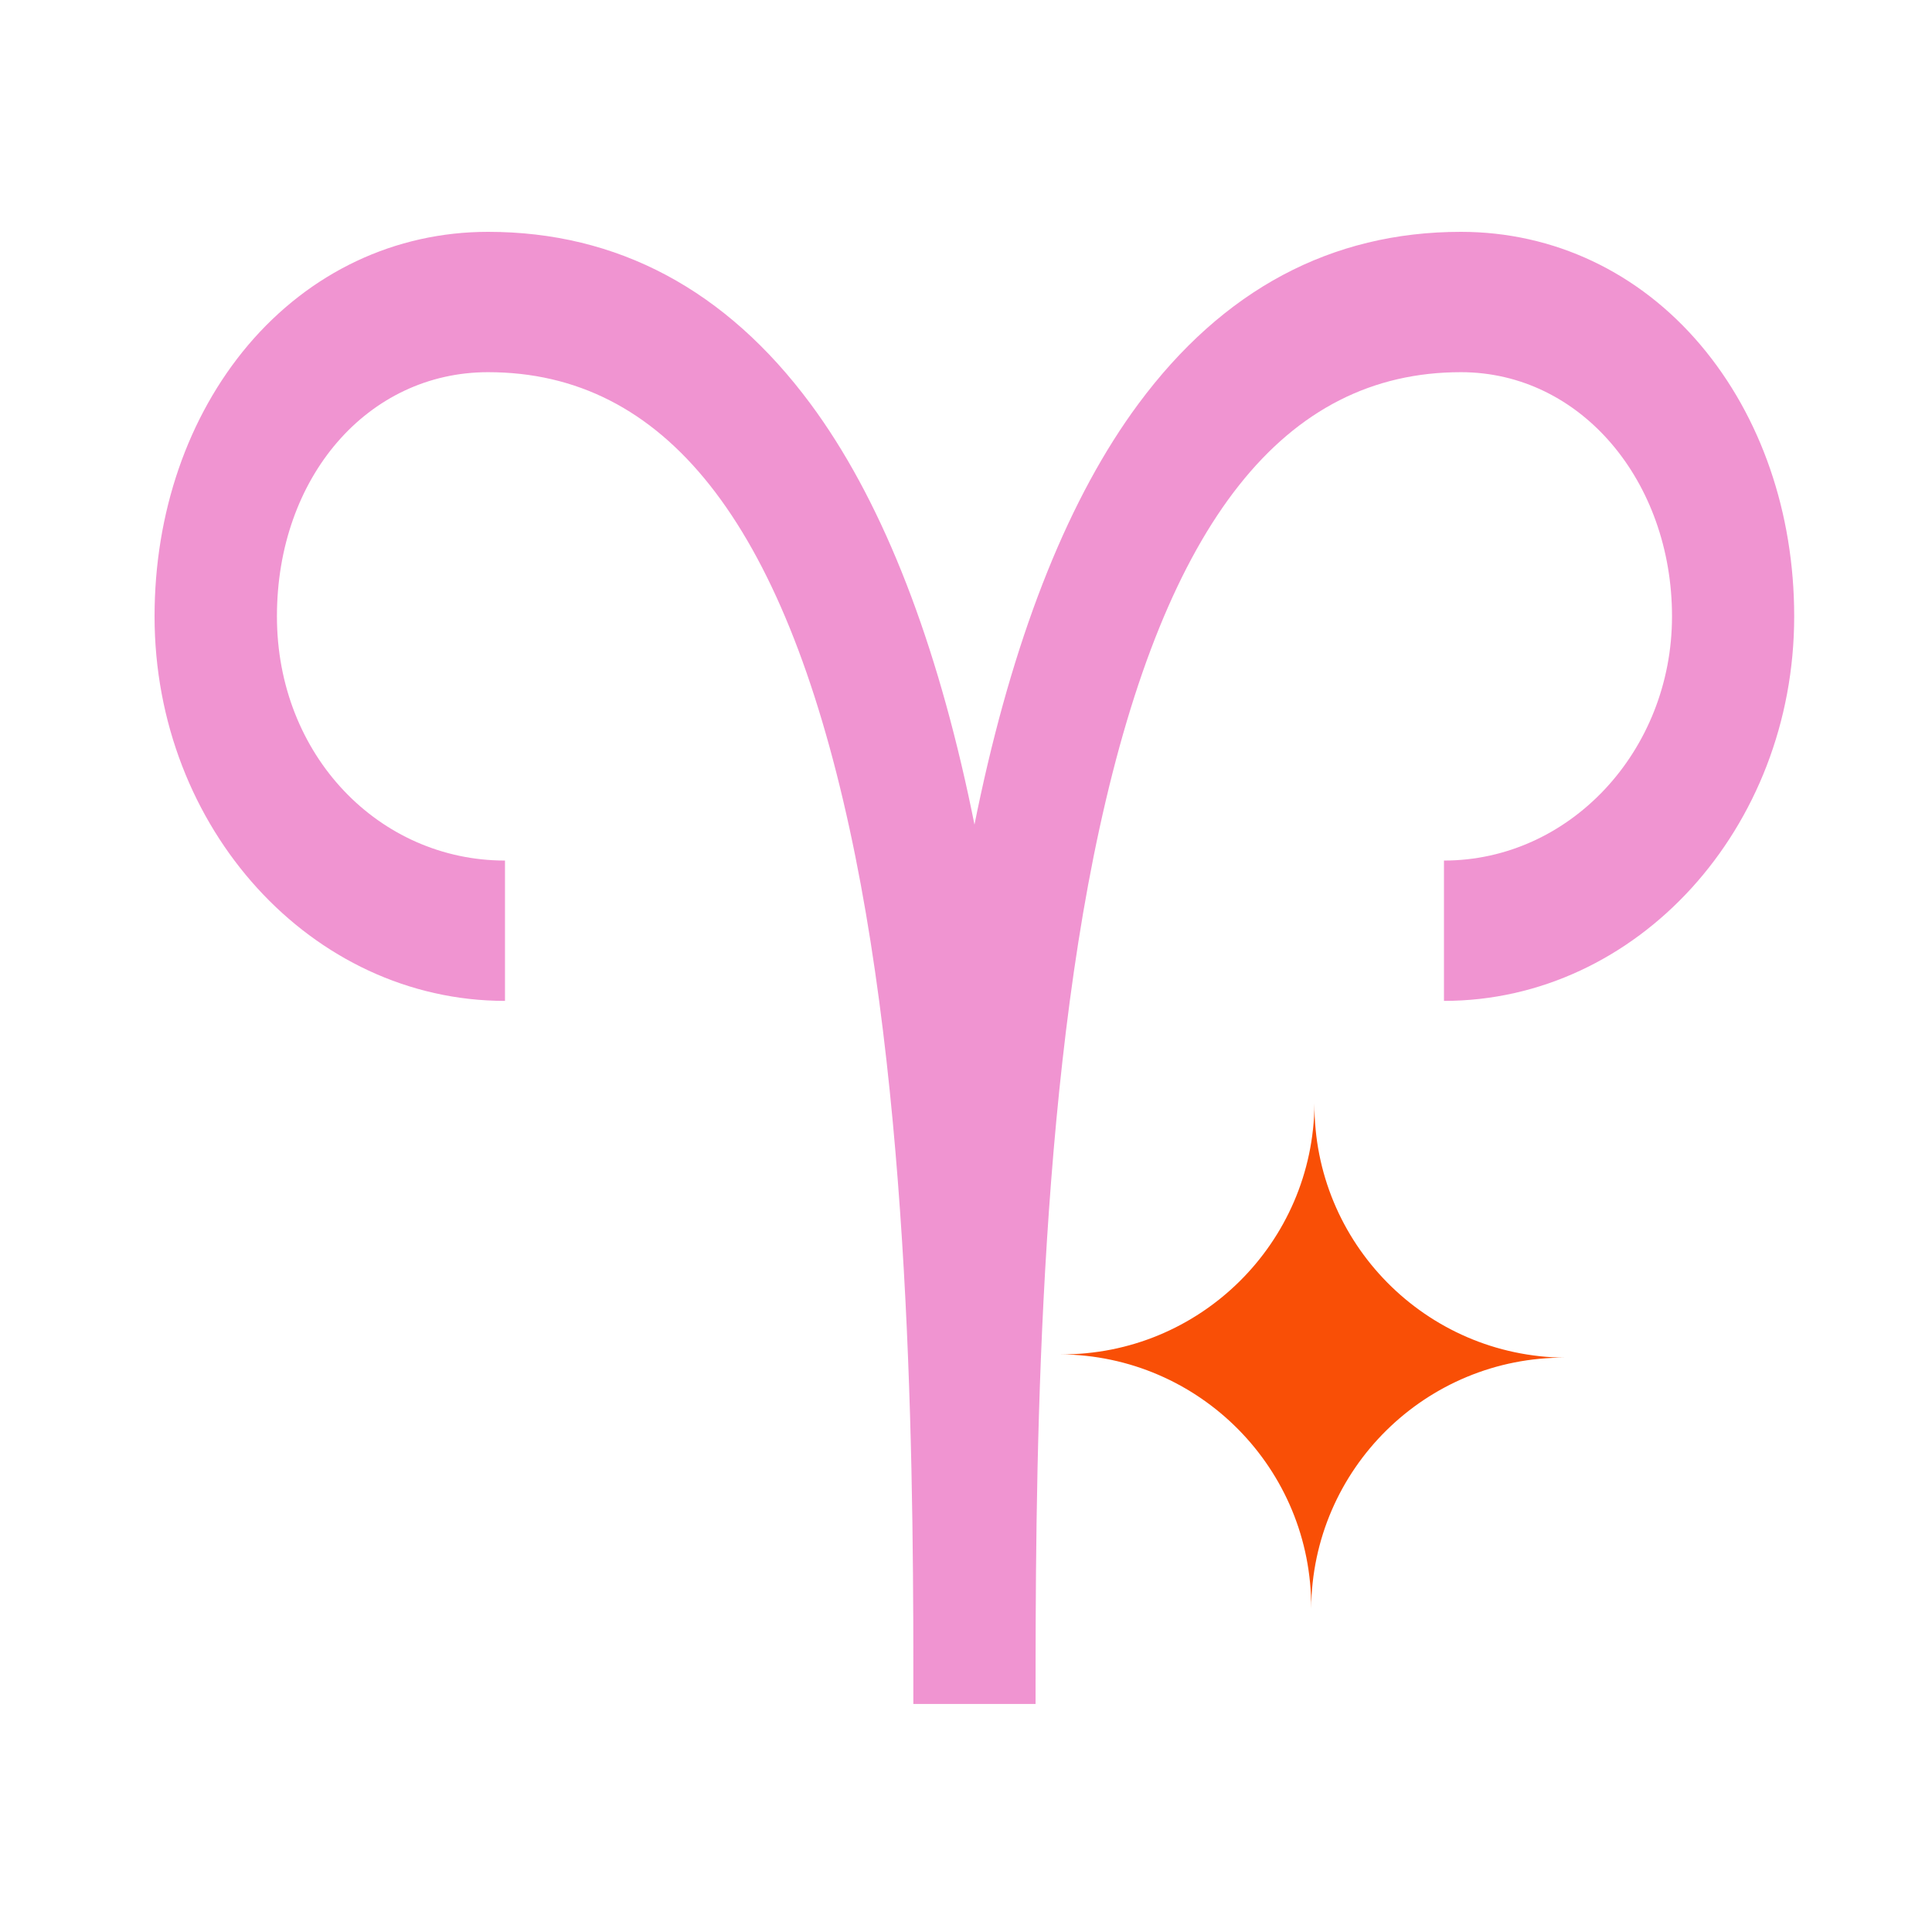
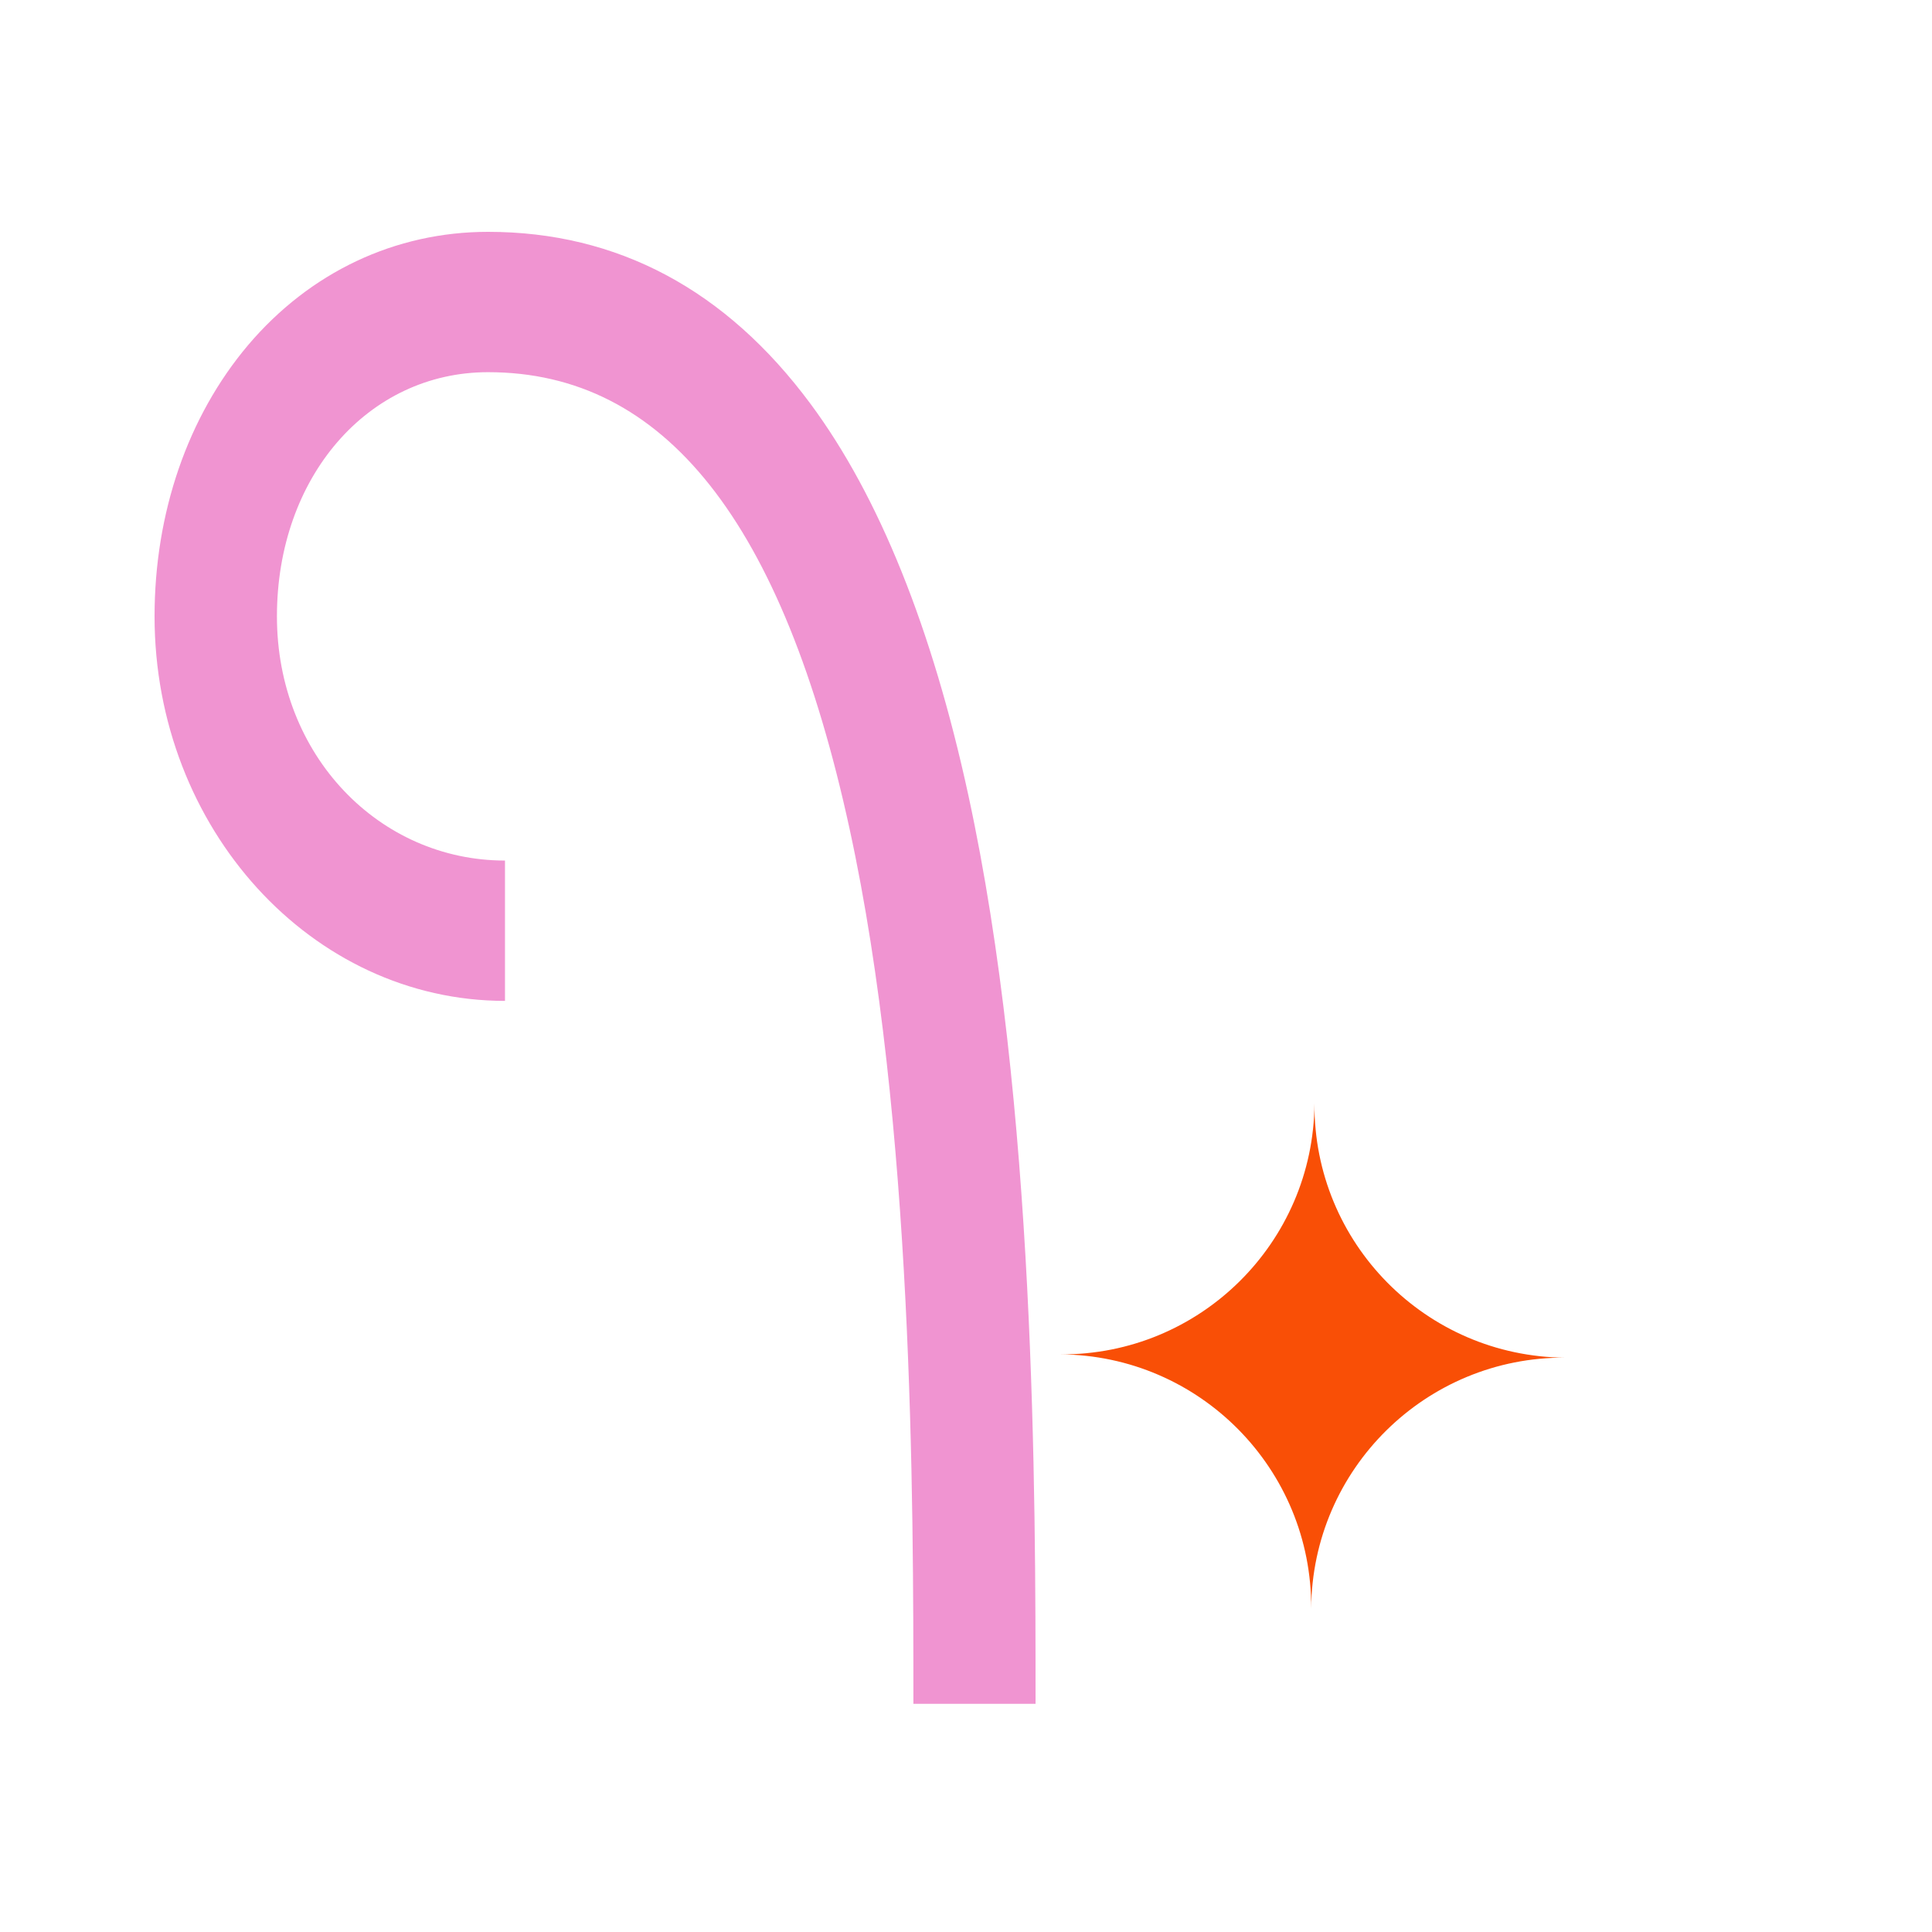
<svg xmlns="http://www.w3.org/2000/svg" width="100" height="100" viewBox="0 0 100 100" fill="none">
  <path d="M68.037 57.116C67.99 64.335 73.805 70.225 81.024 70.272C73.805 70.225 67.914 76.039 67.867 83.258C67.914 76.039 62.1 70.149 54.881 70.102C62.1 70.149 67.99 64.335 68.037 57.116Z" fill="#F94F06" />
-   <path d="M53.6 88.189H47.277C47.277 77.661 47.277 58.064 43.976 42.91C40.515 26.995 34.395 19.264 25.262 19.264C19.034 19.264 14.334 24.7 14.334 31.903C14.334 39.106 19.632 44.542 26.138 44.542V51.806C16.129 51.806 8 42.873 8 31.903C8 26.541 9.72 21.559 12.839 17.865C16.043 14.086 20.455 12 25.262 12C31.959 12 37.578 14.994 41.957 20.909C45.493 25.682 48.238 32.492 50.118 41.143C53.6 57.169 53.6 77.342 53.6 88.189Z" fill="#F094D1" />
-   <path d="M53.601 88.189H47.277C47.277 77.354 47.277 57.181 50.76 41.143C52.64 32.492 55.385 25.682 58.92 20.909C63.3 14.994 68.908 12 75.616 12C80.423 12 84.834 14.086 88.028 17.865C91.147 21.559 92.867 26.541 92.867 31.903C92.867 42.873 84.738 51.806 74.74 51.806V44.542C81.245 44.542 86.543 38.873 86.543 31.903C86.543 24.933 81.843 19.264 75.616 19.264C66.483 19.264 60.362 26.995 56.902 42.91C53.601 58.077 53.601 77.661 53.601 88.189Z" fill="#F094D1" />
+   <path d="M53.6 88.189H47.277C47.277 77.661 47.277 58.064 43.976 42.91C40.515 26.995 34.395 19.264 25.262 19.264C19.034 19.264 14.334 24.7 14.334 31.903C14.334 39.106 19.632 44.542 26.138 44.542V51.806C16.129 51.806 8 42.873 8 31.903C8 26.541 9.72 21.559 12.839 17.865C16.043 14.086 20.455 12 25.262 12C31.959 12 37.578 14.994 41.957 20.909C45.493 25.682 48.238 32.492 50.118 41.143C53.6 57.169 53.6 77.342 53.6 88.189" fill="#F094D1" />
</svg>